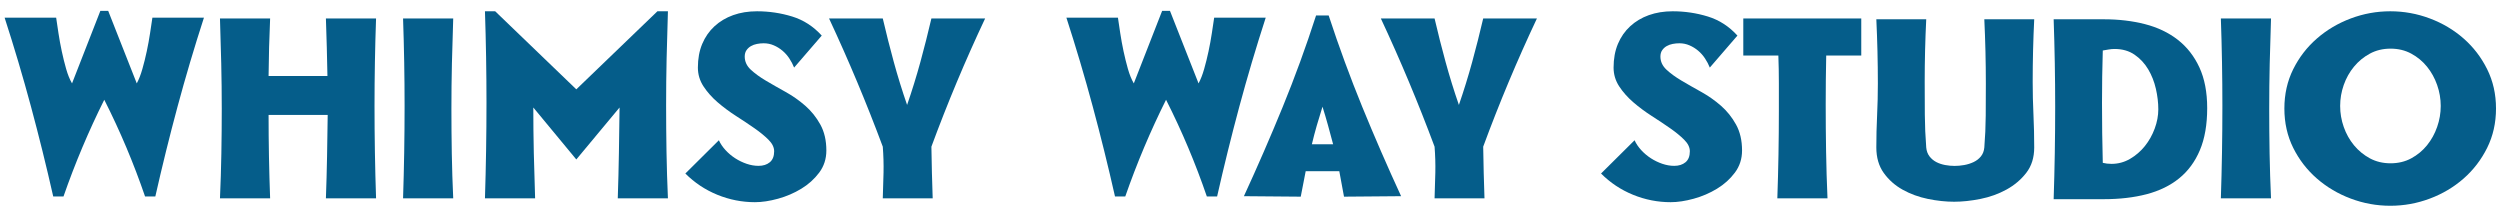
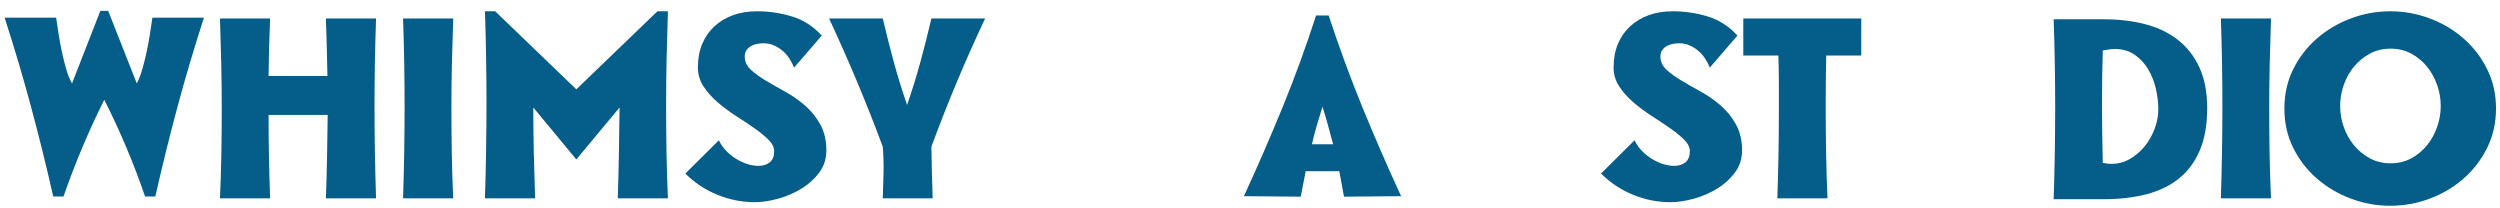
<svg xmlns="http://www.w3.org/2000/svg" version="1.0" preserveAspectRatio="xMidYMid meet" height="250" viewBox="0 0 2250 187.5" zoomAndPan="magnify" width="3000">
  <defs>
    <g />
    <clipPath id="c4ef32e834">
      <rect height="178" y="0" width="150" x="0" />
    </clipPath>
    <clipPath id="de6794ee77">
-       <rect height="182" y="0" width="189" x="0" />
-     </clipPath>
+       </clipPath>
    <clipPath id="6ea03b46b4">
      <path clip-rule="nonzero" d="M 2.992 5 L 189 5 L 189 187 L 2.992 187 Z M 2.992 5" />
    </clipPath>
    <clipPath id="526f7d14ea">
      <rect height="182" y="0" width="187" x="0" />
    </clipPath>
  </defs>
  <g fill-opacity="1" fill="#055d8a">
    <g transform="translate(2051.33, 178.513)">
      <g>
        <path d="M 99.953 -168.359 C 112.234 -168.359 124.094 -166.207 135.531 -161.906 C 146.977 -157.613 157.113 -151.586 165.938 -143.828 C 174.77 -136.078 181.832 -126.863 187.125 -116.188 C 192.426 -105.52 195.078 -93.738 195.078 -80.844 C 195.078 -67.945 192.426 -56.16 187.125 -45.484 C 181.832 -34.816 174.77 -25.602 165.938 -17.844 C 157.113 -10.094 146.977 -4.07 135.531 0.219 C 124.094 4.52 112.234 6.672 99.953 6.672 C 87.672 6.672 75.812 4.52 64.375 0.219 C 52.938 -4.07 42.766 -10.094 33.859 -17.844 C 24.953 -25.602 17.848 -34.816 12.547 -45.484 C 7.254 -56.16 4.609 -67.945 4.609 -80.844 C 4.609 -93.738 7.254 -105.52 12.547 -116.188 C 17.848 -126.863 24.953 -136.078 33.859 -143.828 C 42.766 -151.586 52.938 -157.613 64.375 -161.906 C 75.812 -166.207 87.672 -168.359 99.953 -168.359 Z M 100.188 -134.734 C 93.281 -134.734 87.062 -133.234 81.531 -130.234 C 76 -127.242 71.238 -123.328 67.25 -118.484 C 63.258 -113.648 60.188 -108.16 58.031 -102.016 C 55.883 -95.879 54.812 -89.586 54.812 -83.141 C 54.812 -76.691 55.883 -70.395 58.031 -64.25 C 60.188 -58.113 63.258 -52.625 67.25 -47.781 C 71.238 -42.945 76 -39.031 81.531 -36.031 C 87.062 -33.039 93.281 -31.547 100.188 -31.547 C 107.094 -31.547 113.305 -33.039 118.828 -36.031 C 124.359 -39.031 129.082 -42.945 133 -47.781 C 136.914 -52.625 139.945 -58.113 142.094 -64.25 C 144.25 -70.395 145.328 -76.691 145.328 -83.141 C 145.328 -89.586 144.25 -95.879 142.094 -102.016 C 139.945 -108.16 136.914 -113.648 133 -118.484 C 129.082 -123.328 124.359 -127.242 118.828 -130.234 C 113.305 -133.234 107.094 -134.734 100.188 -134.734 Z M 100.188 -134.734" />
      </g>
    </g>
  </g>
  <g fill-opacity="1" fill="#055d8a">
    <g transform="translate(1993.011, 178.513)">
      <g>
        <path d="M 50.906 -161.906 C 50.438 -148.395 50.047 -134.883 49.734 -121.375 C 49.43 -107.863 49.281 -94.273 49.281 -80.609 C 49.281 -67.098 49.395 -53.66 49.625 -40.297 C 49.863 -26.941 50.289 -13.508 50.906 0 L 5.766 0 C 6.68 -27.633 7.141 -55.348 7.141 -83.141 C 7.141 -109.398 6.68 -135.656 5.766 -161.906 Z M 50.906 -161.906" />
      </g>
    </g>
  </g>
  <g fill-opacity="1" fill="#055d8a">
    <g transform="translate(1842.521, 179.261)">
      <g>
        <path d="M 50.906 -161.906 C 64.258 -161.906 76.613 -160.445 87.969 -157.531 C 99.332 -154.613 109.16 -149.93 117.453 -143.484 C 125.742 -137.035 132.234 -128.742 136.922 -118.609 C 141.609 -108.473 143.953 -96.266 143.953 -81.984 C 143.953 -67.098 141.758 -54.473 137.375 -44.109 C 133 -33.742 126.781 -25.297 118.719 -18.766 C 110.664 -12.242 100.914 -7.484 89.469 -4.484 C 78.031 -1.492 65.176 0 50.906 0 L 5.766 0 C 6.68 -27.633 7.141 -55.348 7.141 -83.141 C 7.141 -109.398 6.68 -135.656 5.766 -161.906 Z M 49.984 -133.812 C 49.516 -118.145 49.281 -102.484 49.281 -86.828 C 49.281 -68.711 49.516 -50.672 49.984 -32.703 C 51.211 -32.398 52.477 -32.172 53.781 -32.016 C 55.082 -31.859 56.426 -31.781 57.812 -31.781 C 63.801 -31.781 69.363 -33.273 74.5 -36.266 C 79.645 -39.266 84.098 -43.102 87.859 -47.781 C 91.617 -52.469 94.57 -57.727 96.719 -63.562 C 98.875 -69.395 99.953 -75.156 99.953 -80.844 C 99.953 -86.832 99.223 -93.008 97.766 -99.375 C 96.305 -105.75 94.004 -111.582 90.859 -116.875 C 87.711 -122.176 83.645 -126.551 78.656 -130 C 73.664 -133.457 67.641 -135.188 60.578 -135.188 C 58.879 -135.188 57.109 -135.031 55.266 -134.719 C 53.43 -134.414 51.672 -134.113 49.984 -133.812 Z M 49.984 -133.812" />
      </g>
    </g>
  </g>
  <g fill-opacity="1" fill="#055d8a">
    <g transform="translate(1683.169, 179.261)">
      <g>
-         <path d="M 147.625 -46.516 C 147.625 -37.461 145.242 -29.863 140.484 -23.719 C 135.723 -17.582 129.773 -12.555 122.641 -8.641 C 115.504 -4.723 107.711 -1.922 99.266 -0.234 C 90.816 1.453 82.91 2.297 75.547 2.297 C 68.016 2.297 60.141 1.453 51.922 -0.234 C 43.711 -1.922 36.156 -4.68 29.25 -8.516 C 22.344 -12.359 16.66 -17.391 12.203 -23.609 C 7.754 -29.828 5.531 -37.461 5.531 -46.516 C 5.531 -56.191 5.758 -65.789 6.219 -75.312 C 6.676 -84.832 6.906 -94.426 6.906 -104.094 C 6.906 -123.289 6.445 -142.562 5.531 -161.906 L 50.438 -161.906 C 49.52 -143.176 49.062 -124.445 49.062 -105.719 C 49.062 -95.883 49.098 -86.016 49.172 -76.109 C 49.242 -66.211 49.664 -56.348 50.438 -46.516 C 50.75 -43.297 51.75 -40.609 53.438 -38.453 C 55.125 -36.305 57.156 -34.617 59.531 -33.391 C 61.914 -32.16 64.566 -31.273 67.484 -30.734 C 70.398 -30.203 73.238 -29.938 76 -29.938 C 78.77 -29.938 81.648 -30.203 84.641 -30.734 C 87.629 -31.273 90.43 -32.16 93.047 -33.391 C 95.66 -34.617 97.848 -36.305 99.609 -38.453 C 101.379 -40.609 102.414 -43.297 102.719 -46.516 C 103.488 -56.035 103.91 -65.594 103.984 -75.188 C 104.055 -84.789 104.094 -94.426 104.094 -104.094 C 104.094 -123.289 103.633 -142.562 102.719 -161.906 L 147.625 -161.906 C 146.707 -143.176 146.25 -124.445 146.25 -105.719 C 146.25 -95.738 146.477 -85.875 146.938 -76.125 C 147.395 -66.375 147.625 -56.504 147.625 -46.516 Z M 147.625 -46.516" />
-       </g>
+         </g>
    </g>
  </g>
  <g fill-opacity="1" fill="#055d8a">
    <g transform="translate(1564.823, 178.513)">
      <g>
        <path d="M 110.312 -128.516 L 78.766 -128.516 C 78.609 -121.141 78.492 -113.766 78.422 -106.391 C 78.348 -99.023 78.312 -91.66 78.312 -84.297 C 78.312 -70.172 78.426 -56.117 78.656 -42.141 C 78.883 -28.172 79.305 -14.125 79.922 0 L 34.781 0 C 35.695 -26.258 36.156 -52.516 36.156 -78.766 L 36.156 -103.641 C 36.156 -111.93 36.004 -120.223 35.703 -128.516 L 4.141 -128.516 L 4.141 -161.906 L 110.312 -161.906 Z M 110.312 -128.516" />
      </g>
    </g>
  </g>
  <g fill-opacity="1" fill="#055d8a">
    <g transform="translate(1436.563, 178.513)">
      <g>
        <path d="M 74.859 -139.562 C 72.859 -139.562 70.859 -139.367 68.859 -138.984 C 66.867 -138.609 65.066 -137.957 63.453 -137.031 C 61.836 -136.113 60.492 -134.883 59.422 -133.344 C 58.348 -131.812 57.812 -129.895 57.812 -127.594 C 57.812 -123.145 59.613 -119.227 63.219 -115.844 C 66.832 -112.469 71.363 -109.164 76.812 -105.938 C 82.258 -102.719 88.164 -99.344 94.531 -95.812 C 100.906 -92.281 106.816 -88.133 112.266 -83.375 C 117.723 -78.613 122.254 -72.969 125.859 -66.438 C 129.473 -59.914 131.281 -52.125 131.281 -43.062 C 131.281 -35.539 129.129 -28.898 124.828 -23.141 C 120.523 -17.391 115.148 -12.555 108.703 -8.641 C 102.254 -4.723 95.27 -1.727 87.75 0.344 C 80.227 2.414 73.316 3.453 67.016 3.453 C 55.348 3.453 44.062 1.227 33.156 -3.219 C 22.258 -7.676 12.664 -14.051 4.375 -22.344 L 34.547 -52.281 C 35.93 -49.207 37.926 -46.25 40.531 -43.406 C 43.145 -40.57 46.062 -38.117 49.281 -36.047 C 52.508 -33.973 55.926 -32.32 59.531 -31.094 C 63.145 -29.863 66.719 -29.25 70.25 -29.25 C 74.395 -29.25 77.77 -30.32 80.375 -32.469 C 82.988 -34.625 84.297 -37.926 84.297 -42.375 C 84.297 -45.906 82.602 -49.359 79.219 -52.734 C 75.844 -56.117 71.617 -59.578 66.547 -63.109 C 61.484 -66.641 55.957 -70.32 49.969 -74.156 C 43.988 -78 38.461 -82.109 33.391 -86.484 C 28.328 -90.859 24.102 -95.617 20.719 -100.766 C 17.344 -105.91 15.656 -111.551 15.656 -117.688 C 15.656 -125.676 16.957 -132.781 19.562 -139 C 22.176 -145.219 25.863 -150.516 30.625 -154.891 C 35.383 -159.266 40.988 -162.602 47.438 -164.906 C 53.895 -167.207 61.035 -168.359 68.859 -168.359 C 79.766 -168.359 90.32 -166.785 100.531 -163.641 C 110.738 -160.492 119.602 -154.773 127.125 -146.484 L 102.266 -117.688 C 101.18 -120.445 99.754 -123.172 97.984 -125.859 C 96.223 -128.547 94.148 -130.891 91.766 -132.891 C 89.391 -134.891 86.781 -136.5 83.938 -137.719 C 81.102 -138.945 78.078 -139.562 74.859 -139.562 Z M 74.859 -139.562" />
      </g>
    </g>
  </g>
  <g fill-opacity="1" fill="#055d8a">
    <g transform="translate(1239.066, 178.513)">
      <g>
-         <path d="M 95.812 -46.516 C 95.969 -38.691 96.117 -30.941 96.266 -23.266 C 96.422 -15.586 96.656 -7.832 96.969 0 L 52.047 0 C 52.359 -7.832 52.586 -15.586 52.734 -23.266 C 52.891 -30.941 52.66 -38.691 52.047 -46.516 C 37.461 -85.672 21.344 -124.133 3.688 -161.906 L 52.047 -161.906 C 55.117 -148.707 58.422 -135.656 61.953 -122.75 C 65.484 -109.852 69.477 -96.957 73.938 -84.062 C 78.383 -96.957 82.375 -109.852 85.906 -122.75 C 89.438 -135.656 92.738 -148.707 95.812 -161.906 L 144.172 -161.906 C 126.359 -124.133 110.238 -85.672 95.812 -46.516 Z M 95.812 -46.516" />
-       </g>
+         </g>
    </g>
  </g>
  <g transform="matrix(1, 0, 0, 1, 1116, 9)">
    <g clip-path="url(#c4ef32e834)">
      <g fill-opacity="1" fill="#055d8a">
        <g transform="translate(0.167, 167.564)">
          <g>
            <path d="M 93.438 0.438 L 89.203 -22.469 L 58.953 -22.469 L 54.5 0.438 L 3.344 0 C 15.645 -26.695 27.285 -53.469 38.266 -80.312 C 49.242 -107.156 59.254 -134.594 68.297 -162.625 L 79.641 -162.625 C 88.836 -134.594 98.922 -107.156 109.891 -80.312 C 120.867 -53.469 132.516 -26.695 144.828 0 Z M 83.641 -46.719 C 82.16 -52.352 80.641 -57.988 79.078 -63.625 C 77.523 -69.258 75.859 -74.895 74.078 -80.531 C 72.297 -74.895 70.586 -69.258 68.953 -63.625 C 67.328 -57.988 65.848 -52.352 64.516 -46.719 Z M 83.641 -46.719" />
          </g>
        </g>
      </g>
    </g>
  </g>
  <g transform="matrix(1, 0, 0, 1, 955, 5)">
    <g clip-path="url(#de6794ee77)">
      <g fill-opacity="1" fill="#055d8a">
        <g transform="translate(0.583, 165.459)">
          <g>
-             <path d="M 50.562 -154.547 C 51.145 -150.586 51.836 -145.93 52.641 -140.578 C 53.453 -135.234 54.441 -129.812 55.609 -124.312 C 56.785 -118.812 58.102 -113.5 59.562 -108.375 C 61.031 -103.25 62.789 -98.926 64.844 -95.406 L 90.344 -160.688 L 97.391 -160.688 L 123.109 -95.406 C 125.016 -98.926 126.695 -103.25 128.156 -108.375 C 129.625 -113.5 130.941 -118.812 132.109 -124.312 C 133.285 -129.812 134.273 -135.234 135.078 -140.578 C 135.891 -145.93 136.586 -150.586 137.172 -154.547 L 183.562 -154.547 C 174.914 -127.867 167 -101.191 159.812 -74.516 C 152.633 -47.848 145.969 -20.883 139.812 6.375 L 130.578 6.375 C 125.453 -8.57 119.848 -23.266 113.766 -37.703 C 107.68 -52.141 101.047 -66.461 93.859 -80.672 C 79.797 -52.535 67.562 -23.52 57.156 6.375 L 47.922 6.375 C 41.766 -20.883 35.094 -47.848 27.906 -74.516 C 20.727 -101.191 12.816 -127.867 4.172 -154.547 Z M 50.562 -154.547" />
-           </g>
+             </g>
        </g>
      </g>
    </g>
  </g>
  <g fill-opacity="1" fill="#055d8a">
    <g transform="translate(742.451, 178.513)">
      <g>
        <path d="M 95.812 -46.516 C 95.969 -38.691 96.117 -30.941 96.266 -23.266 C 96.422 -15.586 96.656 -7.832 96.969 0 L 52.047 0 C 52.359 -7.832 52.586 -15.586 52.734 -23.266 C 52.891 -30.941 52.66 -38.691 52.047 -46.516 C 37.461 -85.672 21.344 -124.133 3.688 -161.906 L 52.047 -161.906 C 55.117 -148.707 58.422 -135.656 61.953 -122.75 C 65.484 -109.852 69.477 -96.957 73.938 -84.062 C 78.383 -96.957 82.375 -109.852 85.906 -122.75 C 89.438 -135.656 92.738 -148.707 95.812 -161.906 L 144.172 -161.906 C 126.359 -124.133 110.238 -85.672 95.812 -46.516 Z M 95.812 -46.516" />
      </g>
    </g>
  </g>
  <g fill-opacity="1" fill="#055d8a">
    <g transform="translate(612.439, 178.513)">
      <g>
        <path d="M 74.859 -139.562 C 72.859 -139.562 70.859 -139.367 68.859 -138.984 C 66.867 -138.609 65.066 -137.957 63.453 -137.031 C 61.836 -136.113 60.492 -134.883 59.422 -133.344 C 58.348 -131.812 57.812 -129.895 57.812 -127.594 C 57.812 -123.145 59.613 -119.227 63.219 -115.844 C 66.832 -112.469 71.363 -109.164 76.812 -105.938 C 82.258 -102.719 88.164 -99.344 94.531 -95.812 C 100.906 -92.281 106.816 -88.133 112.266 -83.375 C 117.723 -78.613 122.254 -72.969 125.859 -66.438 C 129.473 -59.914 131.281 -52.125 131.281 -43.062 C 131.281 -35.539 129.129 -28.898 124.828 -23.141 C 120.523 -17.391 115.148 -12.555 108.703 -8.641 C 102.254 -4.723 95.27 -1.727 87.75 0.344 C 80.227 2.414 73.316 3.453 67.016 3.453 C 55.348 3.453 44.062 1.227 33.156 -3.219 C 22.258 -7.676 12.664 -14.051 4.375 -22.344 L 34.547 -52.281 C 35.93 -49.207 37.926 -46.25 40.531 -43.406 C 43.145 -40.57 46.062 -38.117 49.281 -36.047 C 52.508 -33.973 55.926 -32.32 59.531 -31.094 C 63.145 -29.863 66.719 -29.25 70.25 -29.25 C 74.395 -29.25 77.77 -30.32 80.375 -32.469 C 82.988 -34.625 84.297 -37.926 84.297 -42.375 C 84.297 -45.906 82.602 -49.359 79.219 -52.734 C 75.844 -56.117 71.617 -59.578 66.547 -63.109 C 61.484 -66.641 55.957 -70.32 49.969 -74.156 C 43.988 -78 38.461 -82.109 33.391 -86.484 C 28.328 -90.859 24.102 -95.617 20.719 -100.766 C 17.344 -105.91 15.656 -111.551 15.656 -117.688 C 15.656 -125.676 16.957 -132.781 19.562 -139 C 22.176 -145.219 25.863 -150.516 30.625 -154.891 C 35.383 -159.266 40.988 -162.602 47.438 -164.906 C 53.895 -167.207 61.035 -168.359 68.859 -168.359 C 79.766 -168.359 90.32 -166.785 100.531 -163.641 C 110.738 -160.492 119.602 -154.773 127.125 -146.484 L 102.266 -117.688 C 101.18 -120.445 99.754 -123.172 97.984 -125.859 C 96.223 -128.547 94.148 -130.891 91.766 -132.891 C 89.391 -134.891 86.781 -136.5 83.938 -137.719 C 81.102 -138.945 78.078 -139.562 74.859 -139.562 Z M 74.859 -139.562" />
      </g>
    </g>
  </g>
  <g fill-opacity="1" fill="#055d8a">
    <g transform="translate(430.695, 178.513)">
      <g>
        <path d="M 14.969 -168.359 L 87.984 -98.109 L 160.984 -168.359 L 170.438 -168.359 C 169.969 -154.234 169.578 -140.18 169.266 -126.203 C 168.961 -112.234 168.812 -98.109 168.812 -83.828 C 168.812 -69.859 168.926 -55.883 169.156 -41.906 C 169.395 -27.938 169.82 -13.969 170.438 0 L 125.297 0 C 125.754 -13.664 126.098 -27.289 126.328 -40.875 C 126.555 -54.469 126.75 -68.098 126.906 -81.766 L 87.984 -35 L 49.281 -81.766 C 49.281 -68.098 49.43 -54.469 49.734 -40.875 C 50.047 -27.289 50.438 -13.664 50.906 0 L 5.766 0 C 6.68 -28.707 7.141 -57.5 7.141 -86.375 C 7.141 -113.539 6.68 -140.867 5.766 -168.359 Z M 14.969 -168.359" />
      </g>
    </g>
  </g>
  <g fill-opacity="1" fill="#055d8a">
    <g transform="translate(356.99, 178.513)">
      <g>
        <path d="M 50.906 -161.906 C 50.438 -148.395 50.047 -134.883 49.734 -121.375 C 49.43 -107.863 49.281 -94.273 49.281 -80.609 C 49.281 -67.098 49.395 -53.66 49.625 -40.297 C 49.863 -26.941 50.289 -13.508 50.906 0 L 5.766 0 C 6.68 -27.633 7.141 -55.348 7.141 -83.141 C 7.141 -109.398 6.68 -135.656 5.766 -161.906 Z M 50.906 -161.906" />
      </g>
    </g>
  </g>
  <g fill-opacity="1" fill="#055d8a">
    <g transform="translate(192.208, 178.513)">
      <g>
        <path d="M 146.25 -161.906 C 145.32 -135.656 144.859 -109.398 144.859 -83.141 C 144.859 -55.348 145.32 -27.633 146.25 0 L 101.109 0 C 101.566 -12.594 101.91 -25.109 102.141 -37.547 C 102.367 -49.984 102.562 -62.492 102.719 -75.078 L 49.516 -75.078 C 49.516 -50.055 49.977 -25.031 50.906 0 L 5.766 0 C 6.367 -13.508 6.785 -26.941 7.016 -40.297 C 7.254 -53.66 7.375 -67.098 7.375 -80.609 C 7.375 -94.273 7.219 -107.863 6.906 -121.375 C 6.602 -134.883 6.223 -148.395 5.766 -161.906 L 50.906 -161.906 C 50.133 -144.562 49.672 -127.289 49.516 -110.094 L 102.484 -110.094 C 102.18 -127.289 101.723 -144.562 101.109 -161.906 Z M 146.25 -161.906" />
      </g>
    </g>
  </g>
  <g clip-path="url(#6ea03b46b4)">
    <g transform="matrix(1, 0, 0, 1, 2, 5)">
      <g clip-path="url(#526f7d14ea)">
        <g fill-opacity="1" fill="#055d8a">
          <g transform="translate(-2.018, 165.459)">
            <g>
              <path d="M 50.562 -154.547 C 51.145 -150.586 51.836 -145.93 52.641 -140.578 C 53.453 -135.234 54.441 -129.812 55.609 -124.312 C 56.785 -118.812 58.102 -113.5 59.562 -108.375 C 61.031 -103.25 62.789 -98.926 64.844 -95.406 L 90.344 -160.688 L 97.391 -160.688 L 123.109 -95.406 C 125.016 -98.926 126.695 -103.25 128.156 -108.375 C 129.625 -113.5 130.941 -118.812 132.109 -124.312 C 133.285 -129.812 134.273 -135.234 135.078 -140.578 C 135.891 -145.93 136.586 -150.586 137.172 -154.547 L 183.562 -154.547 C 174.914 -127.867 167 -101.191 159.812 -74.516 C 152.633 -47.848 145.969 -20.883 139.812 6.375 L 130.578 6.375 C 125.453 -8.57 119.848 -23.266 113.766 -37.703 C 107.68 -52.141 101.047 -66.461 93.859 -80.672 C 79.797 -52.535 67.562 -23.52 57.156 6.375 L 47.922 6.375 C 41.766 -20.883 35.094 -47.848 27.906 -74.516 C 20.727 -101.191 12.816 -127.867 4.172 -154.547 Z M 50.562 -154.547" />
            </g>
          </g>
        </g>
      </g>
    </g>
  </g>
</svg>